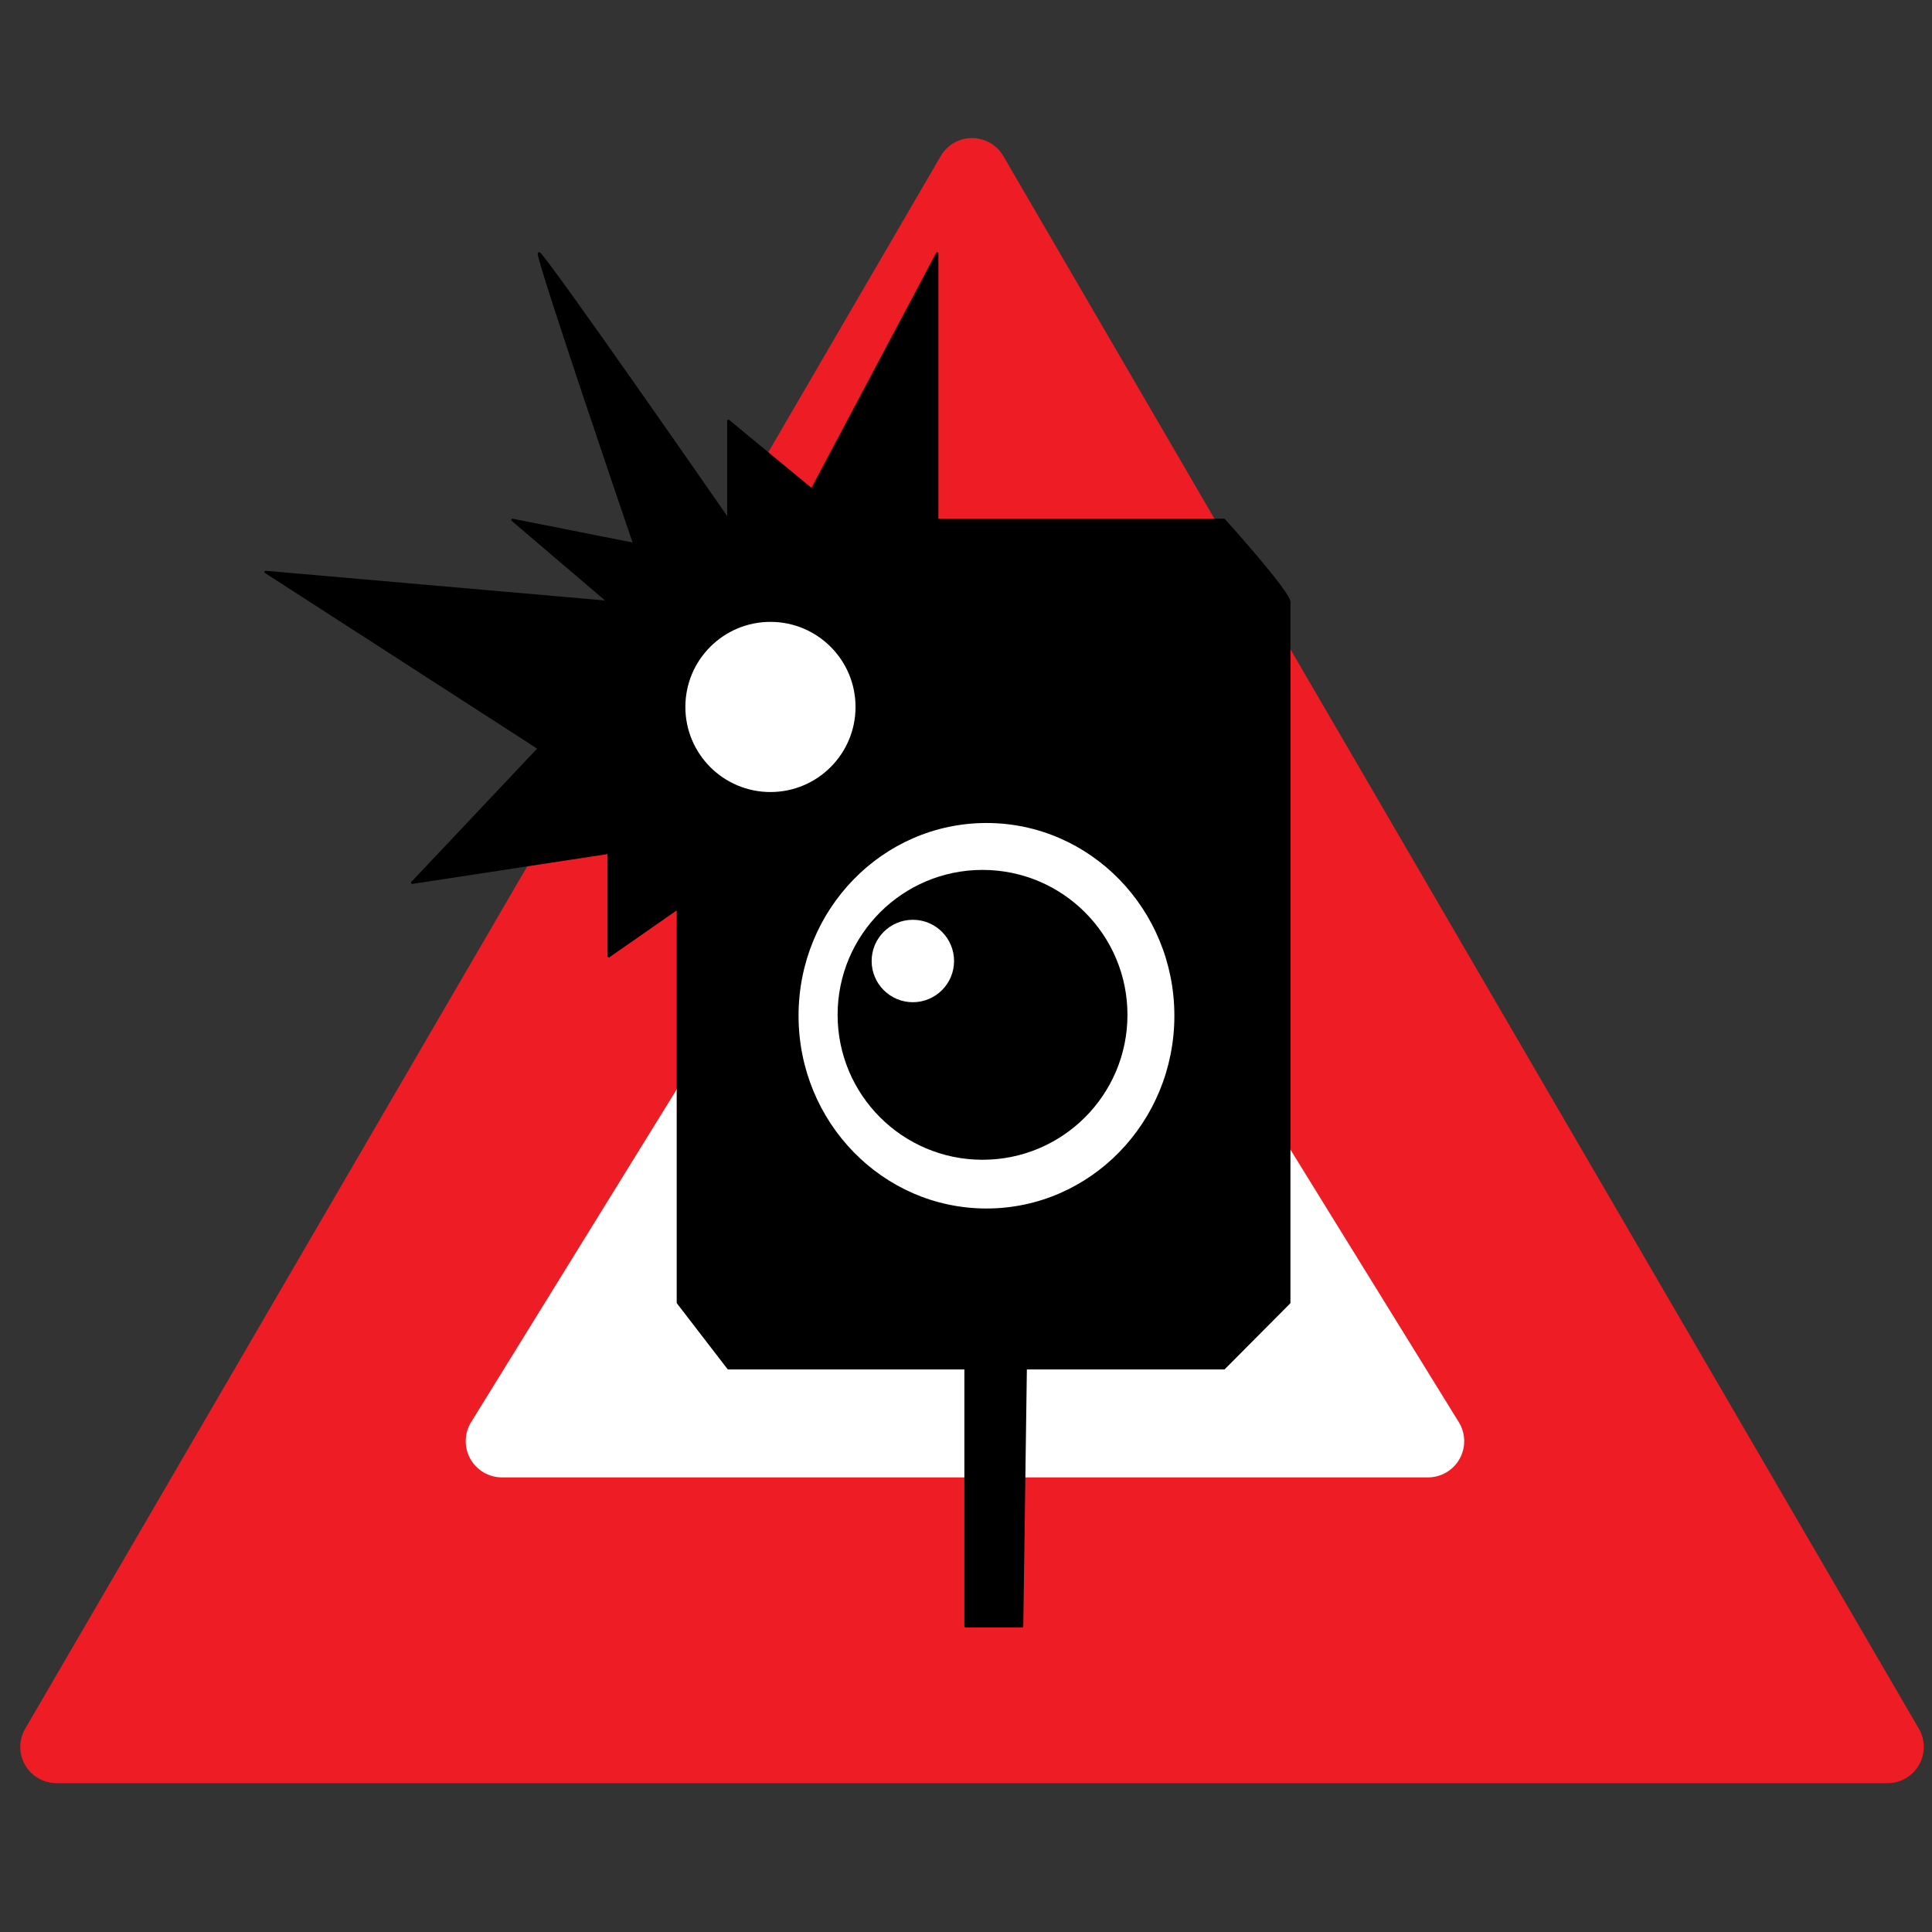
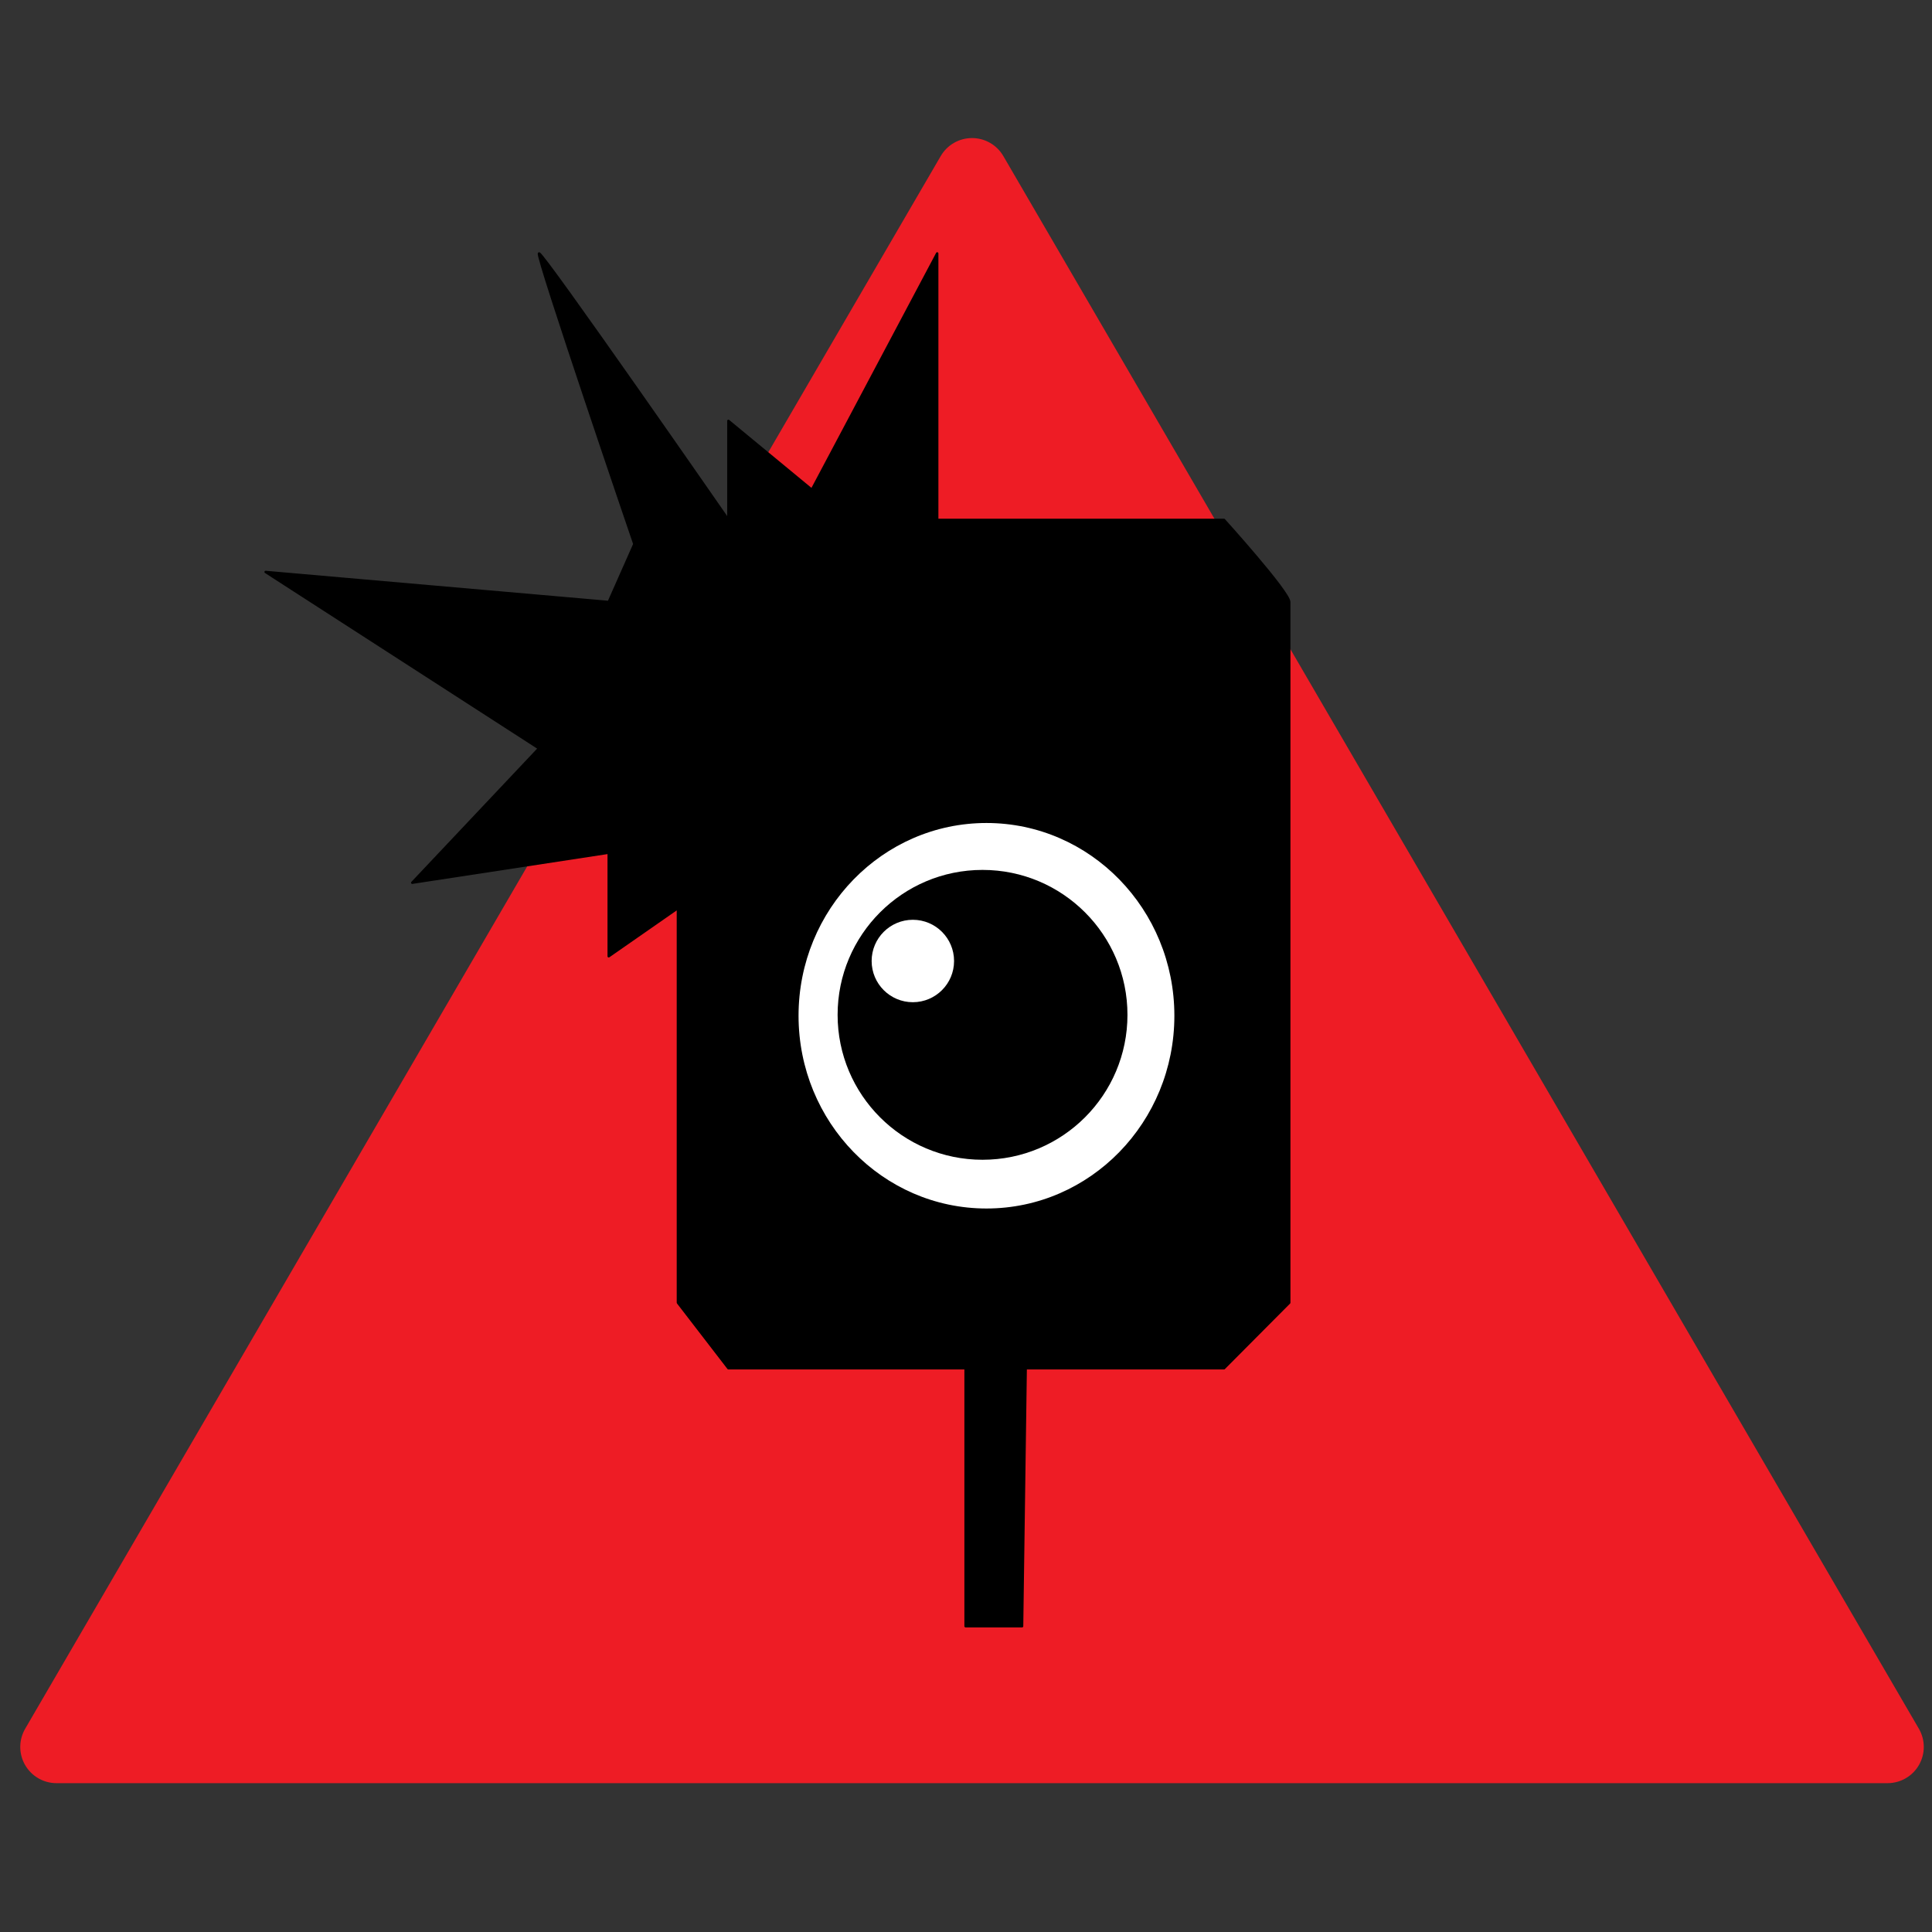
<svg xmlns="http://www.w3.org/2000/svg" width="100%" height="100%" viewBox="0 0 800 800" version="1.1" xml:space="preserve" style="fill-rule:evenodd;clip-rule:evenodd;stroke-linecap:round;stroke-linejoin:round;stroke-miterlimit:1.414;">
  <rect x="0" y="0" width="800" height="800" fill="#333333" stroke="none" />
  <g transform="matrix(2.565,0,0,2.203,275.382,-1164.52)">
    <path d="M44.504,557.939C45.551,555.845 47.475,554.557 49.557,554.557C51.638,554.557 53.563,555.845 54.61,557.939C78.338,605.396 178.546,805.811 202.41,853.539C203.462,855.644 203.468,858.245 202.425,860.357C201.382,862.469 199.449,863.771 197.356,863.771C149.764,863.771 -50.651,863.771 -98.243,863.771C-100.336,863.771 -102.269,862.469 -103.312,860.357C-104.355,858.245 -104.349,855.644 -103.296,853.539C-79.432,805.811 20.775,605.396 44.504,557.939Z" style="fill:rgb(238,28,37);" />
  </g>
  <g transform="matrix(1.384,0,0,1.12,330.984,-355.667)">
-     <path d="M40.334,566.279C42.309,562.328 45.799,559.924 49.557,559.924C53.315,559.924 56.804,562.328 58.78,566.279C86.414,621.548 168.411,785.541 197.307,843.335C199.374,847.467 199.468,852.657 197.553,856.9C195.639,861.142 192.016,863.771 188.085,863.771C131.539,863.771 -32.426,863.771 -88.971,863.771C-92.902,863.771 -96.525,861.142 -98.44,856.9C-100.354,852.657 -100.26,847.467 -98.194,843.335C-69.297,785.541 12.699,621.548 40.334,566.279Z" style="fill:white;" />
-   </g>
-   <path d="M424.713,566.561L423.218,673.375L399.83,673.375L399.83,566.561L301.616,566.561L280.713,539.416L280.713,376.021L252.055,395.971L252.055,353.08L170.698,365.513L223.191,309.885L109.993,236.842L252.055,249.275L212.187,215.285L262.688,225.287C262.688,225.287 221.857,105.735 223.191,104.938C224.525,104.141 301.616,215.285 301.616,215.285L301.616,174.274L336.162,202.789L388.072,104.938L388.072,215.285L506.841,215.285C506.841,215.285 533.845,245.155 533.845,249.275C533.845,253.394 533.845,539.416 533.845,539.416L506.841,566.561L424.713,566.561Z" style="fill:black;stroke-width:1px;stroke:black;" />
+     </g>
+   <path d="M424.713,566.561L423.218,673.375L399.83,673.375L399.83,566.561L301.616,566.561L280.713,539.416L280.713,376.021L252.055,395.971L252.055,353.08L170.698,365.513L223.191,309.885L109.993,236.842L252.055,249.275L262.688,225.287C262.688,225.287 221.857,105.735 223.191,104.938C224.525,104.141 301.616,215.285 301.616,215.285L301.616,174.274L336.162,202.789L388.072,104.938L388.072,215.285L506.841,215.285C506.841,215.285 533.845,245.155 533.845,249.275C533.845,253.394 533.845,539.416 533.845,539.416L506.841,566.561L424.713,566.561Z" style="fill:black;stroke-width:1px;stroke:black;" />
  <g transform="matrix(1.055,0,0,1.055,-14.812,-11.391)">
-     <circle cx="316.435" cy="288.27" r="33.395" style="fill:white;" />
-   </g>
+     </g>
  <g transform="matrix(2.33,0,0,2.39,-328.821,-268.366)">
    <circle cx="316.435" cy="288.27" r="33.395" style="fill:white;" />
  </g>
  <g transform="matrix(1.797,-2.88708e-17,-2.70913e-17,1.797,-161.787,-97.798)">
    <circle cx="316.435" cy="288.27" r="33.395" style="fill:black;" />
  </g>
  <g transform="matrix(0.511,0,0,0.511,216.294,250.623)">
    <circle cx="316.435" cy="288.27" r="33.395" style="fill:white;" />
  </g>
</svg>